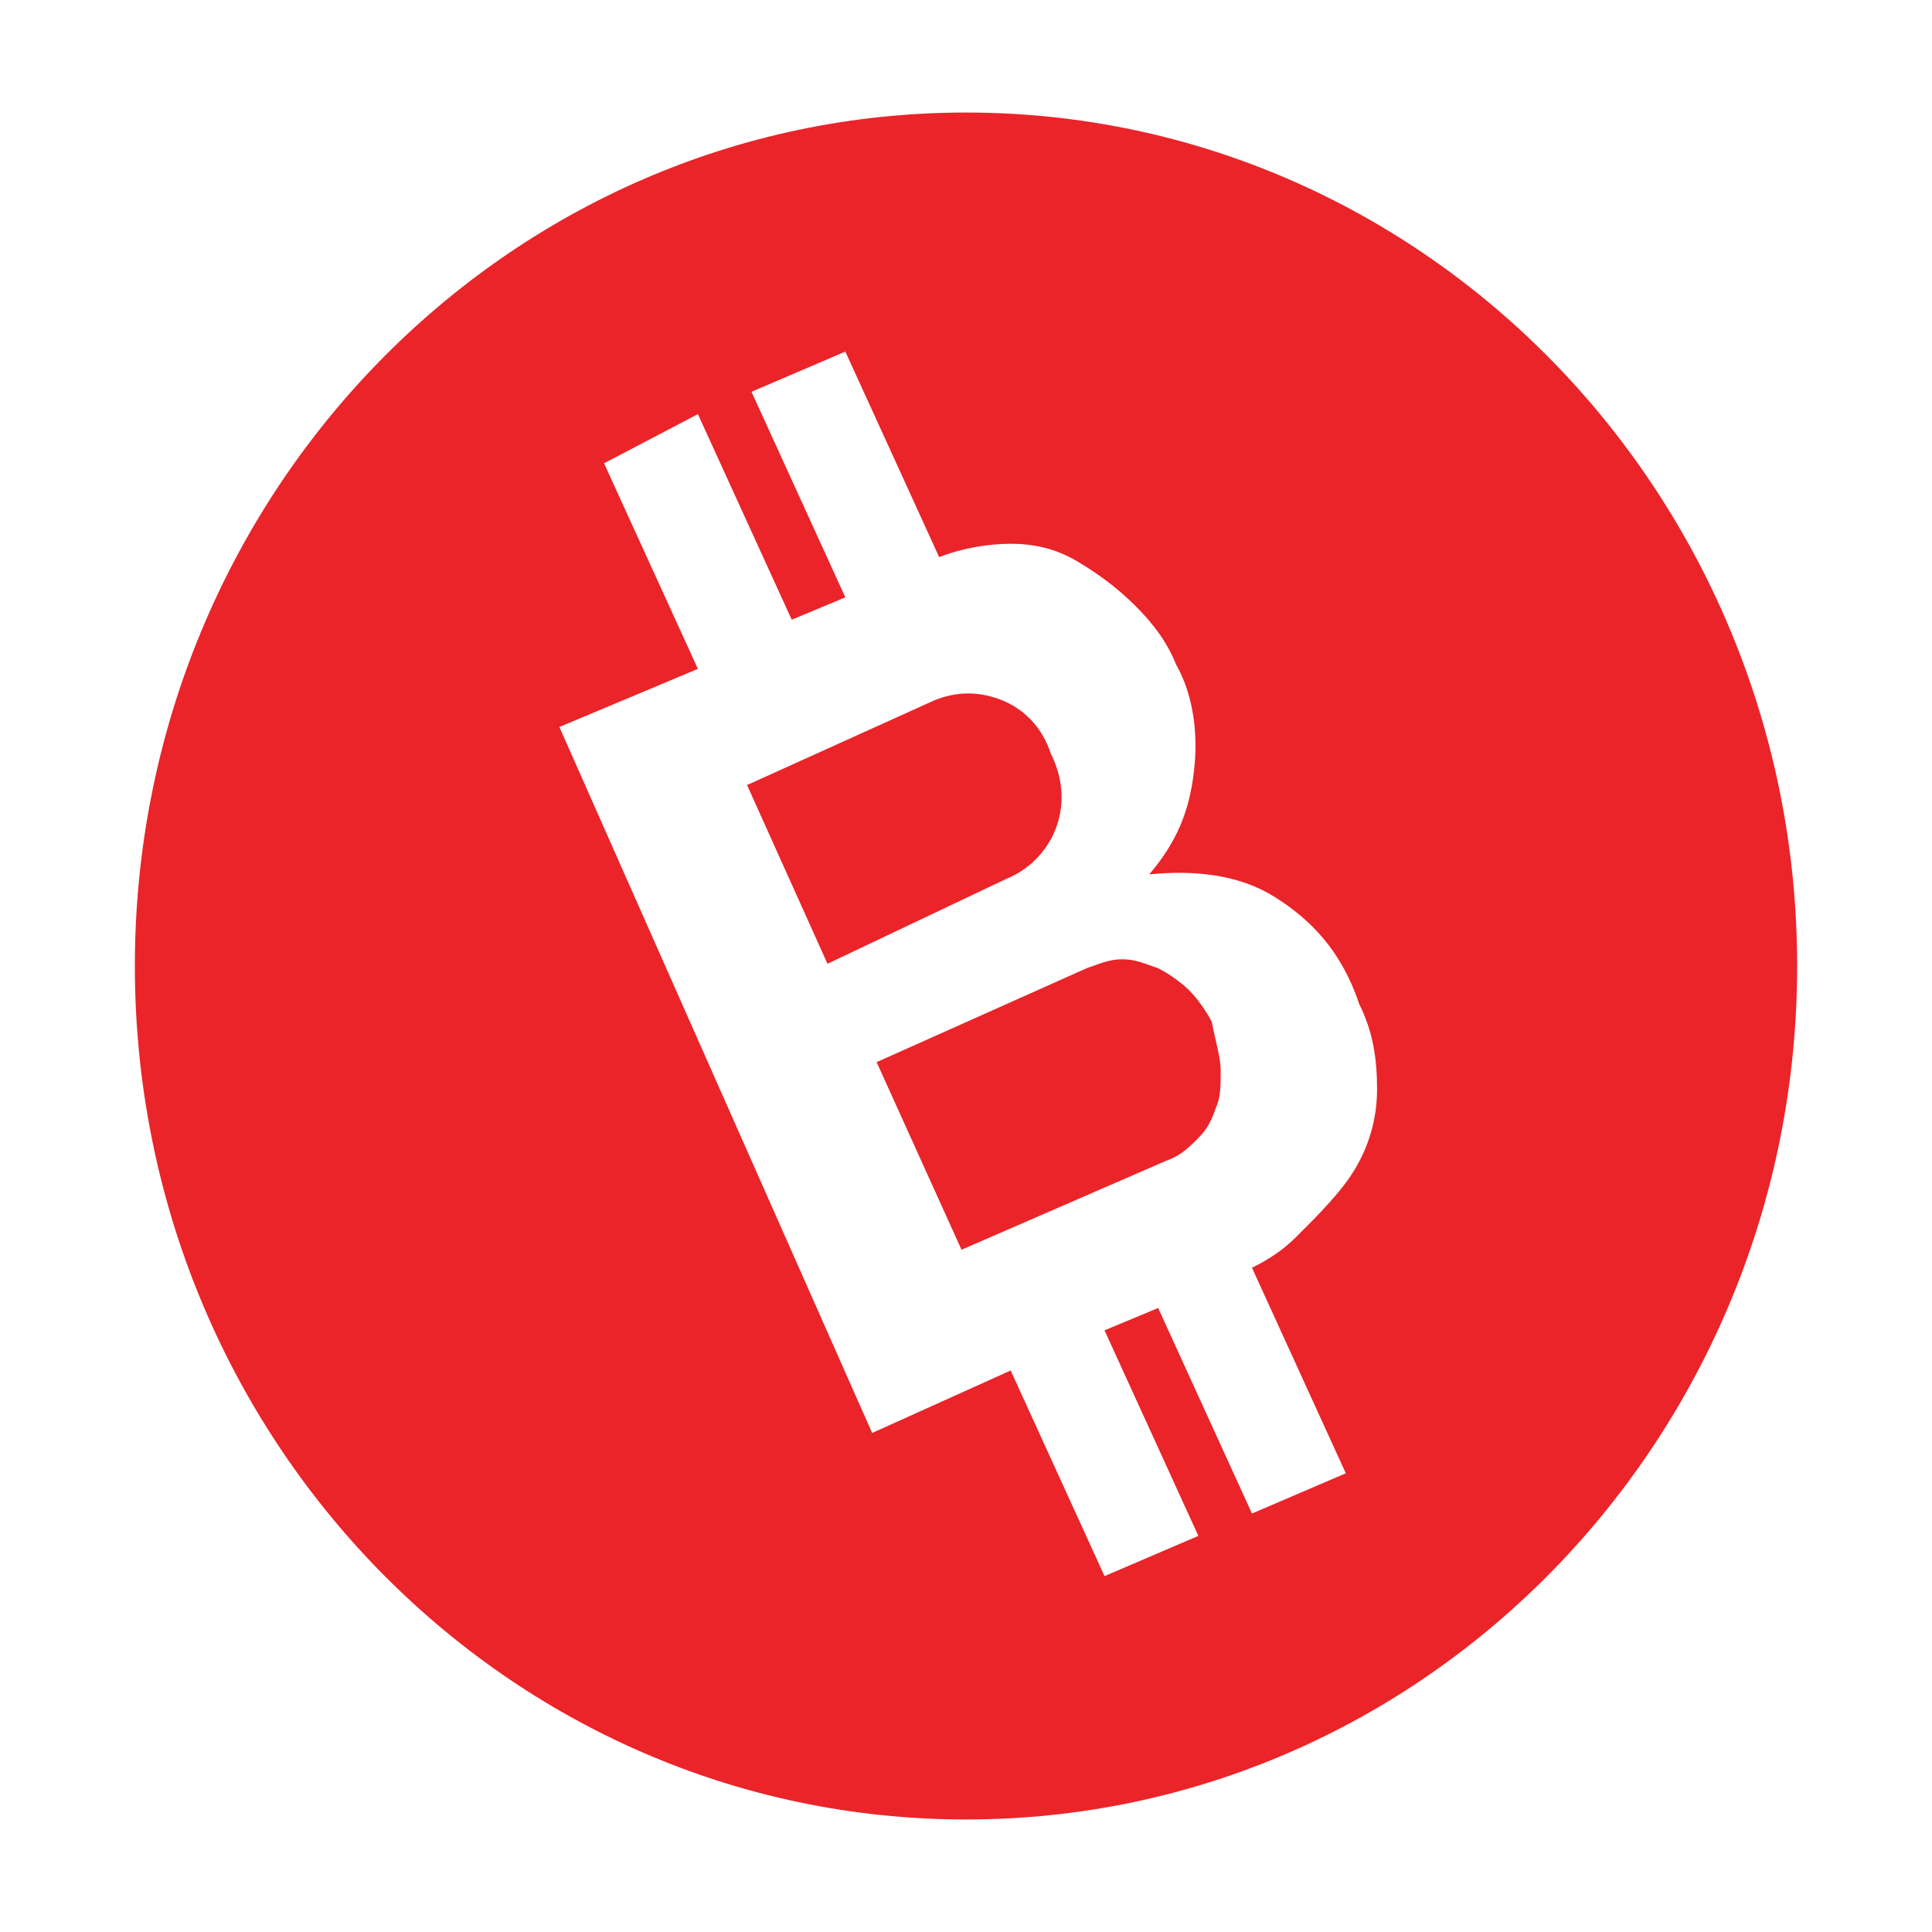
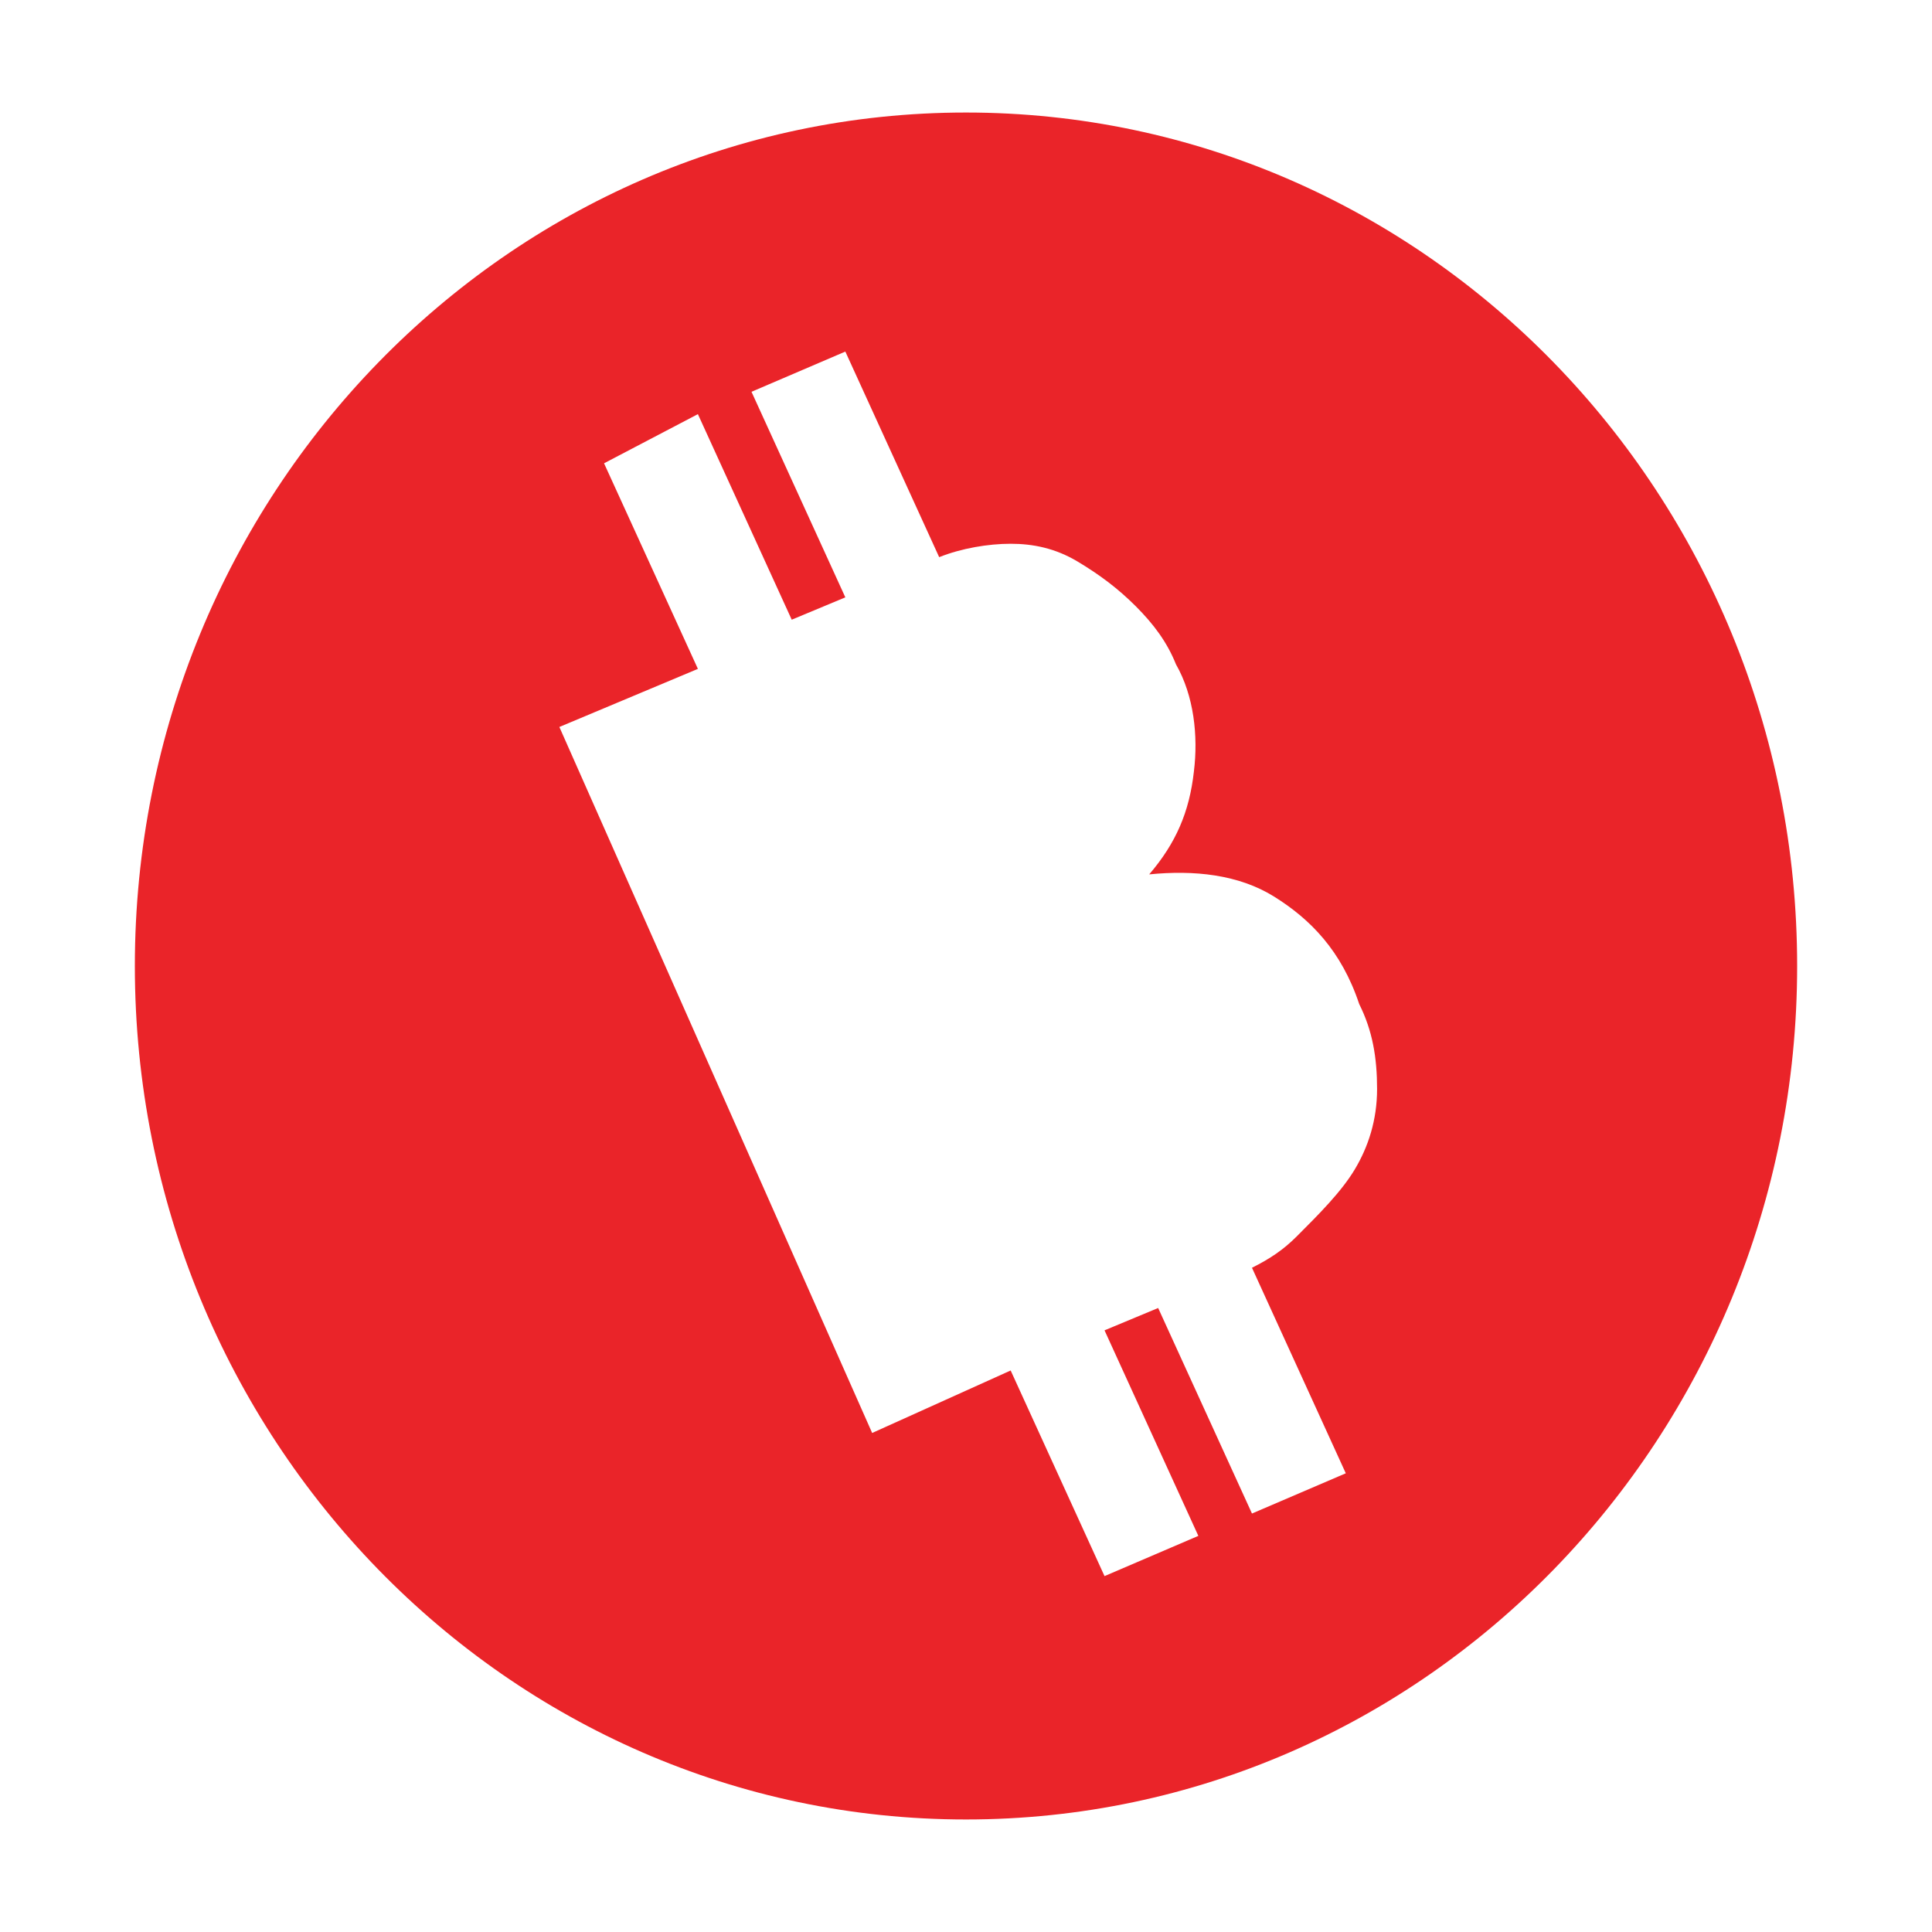
<svg xmlns="http://www.w3.org/2000/svg" version="1.1" id="Layer_1" x="0px" y="0px" width="300px" height="300px" viewBox="0 0 300 300" enable-background="new 0 0 300 300" xml:space="preserve">
  <g>
    <path fill="#EA2429" d="M150,17.473c-71.277,0-129.06,59.334-129.06,132.529c0,73.188,57.782,132.525,129.06,132.525   c71.28,0,129.06-59.338,129.06-132.525C279.06,76.807,221.28,17.473,150,17.473z M210.364,181.591   c-2.081,3.47-5.55,6.939-9.02,10.408c-2.08,2.08-4.16,3.47-6.938,4.858l14.568,31.915l-14.568,6.248l-14.568-31.915l-8.328,3.469   l14.568,31.915l-14.568,6.248l-14.575-31.929l-21.507,9.703l-48.57-109.626l21.511-9.022L93.796,71.941l14.572-7.633l14.571,31.918   l8.324-3.469l-14.571-31.919l14.571-6.244l14.572,31.922c3.469-1.386,7.63-2.08,11.099-2.08c3.47,0,6.938,0.688,10.408,2.769   c3.47,2.083,6.248,4.17,9.025,6.938c2.771,2.781,4.852,5.553,6.241,9.022c2.778,4.854,3.469,11.099,2.778,16.651   c-0.698,6.251-2.778,11.103-6.939,15.958c6.939-0.694,13.878,0,19.428,3.469c5.549,3.47,10.407,8.328,13.186,16.673   c2.08,4.16,2.771,8.328,2.771,13.186C213.833,173.955,212.444,178.122,210.364,181.591z" />
-     <path fill="#EA2429" d="M163.873,128.837c1.39-3.47,1.39-7.627-0.69-11.794c-1.39-4.164-4.161-6.938-7.63-8.321   c-3.473-1.389-6.942-1.389-10.411,0l-29.141,13.177l12.488,27.754l27.754-13.176C159.713,135.081,162.491,132.306,163.873,128.837z   " />
-     <path fill="#EA2429" d="M184.689,153.816c-1.382-1.39-3.47-2.774-4.852-3.47c-2.087-0.694-3.47-1.389-5.557-1.389   c-2.08,0-3.469,0.688-5.55,1.389l-32.609,14.582l13.183,29.131l31.915-13.878c2.088-0.691,3.47-2.08,4.858-3.469   c1.39-1.376,2.081-2.771,2.778-4.845c0.691-1.396,0.691-3.47,0.691-5.563c0-2.08-0.691-4.153-1.389-7.63   C187.468,157.286,186.078,155.198,184.689,153.816z" />
  </g>
</svg>